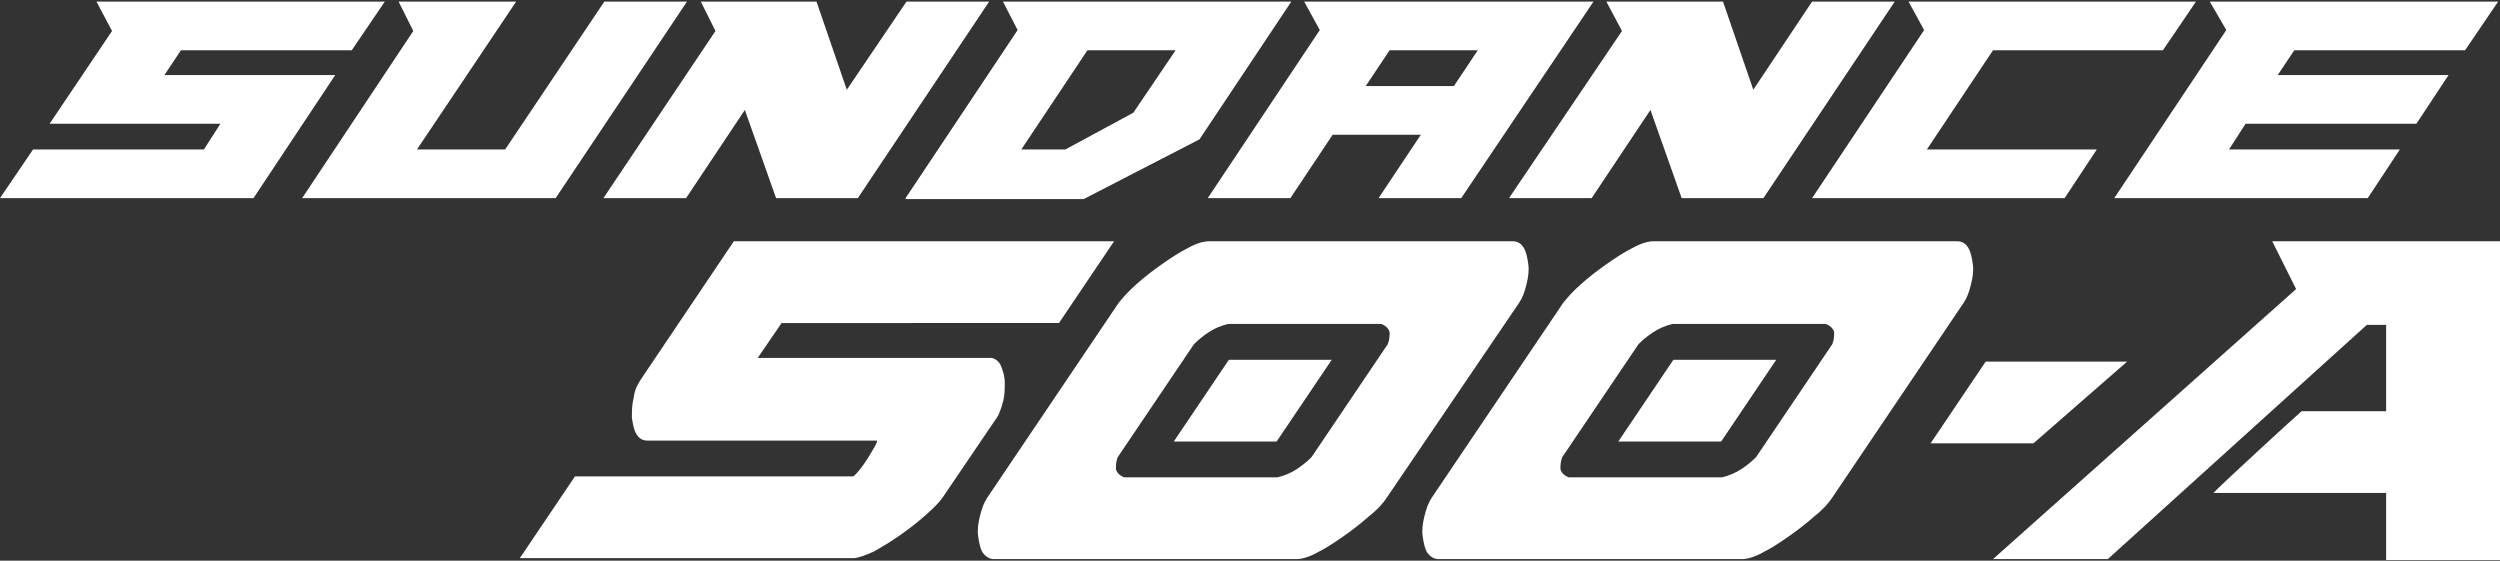
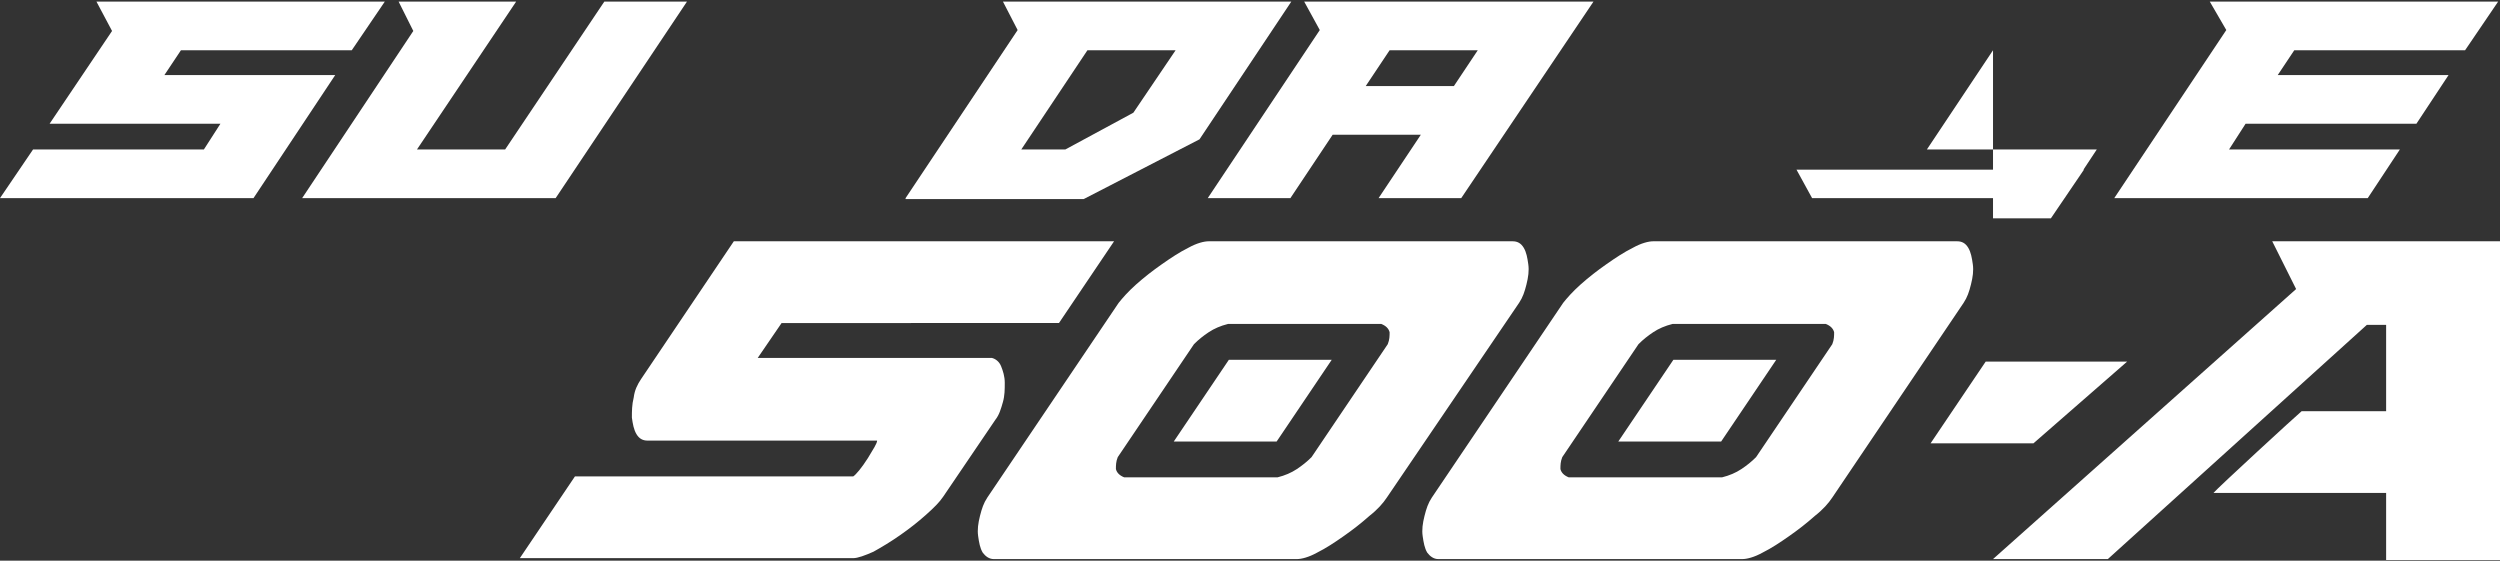
<svg xmlns="http://www.w3.org/2000/svg" version="1.1" id="Layer_1" x="0px" y="0px" width="272px" height="61px" viewBox="0 0 272 61" enable-background="new 0 0 272 61" xml:space="preserve">
  <rect x="0" y="0" width="272" height="61" fill="#333333" stroke="none" />
  <path fill="#FFFFFF" d="M108.121,60.828c-0.5,0-0.899-0.301-1.199-0.699c-0.3-0.5-0.4-1.1-0.5-1.799c-0.1-0.7,0-1.399,0.2-2.199  c0.2-0.799,0.4-1.398,0.799-1.998l14.29-21.185c0.4-0.499,1-1.199,1.898-1.999c0.899-0.799,1.799-1.499,2.798-2.198  c0.999-0.7,1.898-1.299,2.897-1.799c0.899-0.5,1.699-0.7,2.199-0.7h33.076c0.499,0,0.899,0.2,1.199,0.7s0.399,1.099,0.499,1.799  c0.1,0.699,0,1.399-0.199,2.198c-0.2,0.799-0.4,1.399-0.8,1.999l-14.39,21.185c-0.399,0.6-0.999,1.299-1.898,1.998  c-0.898,0.8-1.799,1.499-2.798,2.199c-0.999,0.699-1.898,1.299-2.897,1.799c-0.899,0.499-1.699,0.699-2.199,0.699H108.121z   M122.31,51.934h16.688c0.799-0.199,1.498-0.499,2.098-0.898c0.6-0.4,1.1-0.8,1.6-1.299l8.293-12.291  c0.201-0.5,0.201-0.9,0.201-1.299c-0.101-0.4-0.4-0.7-0.9-0.9h-16.688c-0.799,0.2-1.499,0.5-2.098,0.9  c-0.6,0.398-1.099,0.799-1.599,1.299l-8.294,12.291c-0.2,0.499-0.2,0.898-0.2,1.299C121.511,51.435,121.811,51.734,122.31,51.934z   M138.898,48.037h-11.192l5.996-8.894h11.192L138.898,48.037z M156.484,60.828c-0.499,0-0.898-0.301-1.199-0.699  c-0.299-0.5-0.398-1.1-0.499-1.799c-0.101-0.7,0-1.399,0.2-2.199c0.199-0.799,0.399-1.398,0.799-1.998l14.29-21.185  c0.399-0.499,0.999-1.199,1.898-1.999s1.799-1.499,2.798-2.198c0.999-0.7,1.898-1.299,2.898-1.799c0.898-0.5,1.698-0.7,2.197-0.7  h33.076c0.5,0,0.899,0.2,1.199,0.7s0.399,1.099,0.5,1.799c0.1,0.699,0,1.399-0.2,2.198s-0.399,1.399-0.8,1.999l-14.289,21.185  c-0.4,0.6-1,1.299-1.898,1.998c-0.899,0.8-1.799,1.499-2.799,2.199c-0.998,0.699-1.898,1.299-2.897,1.799  c-0.899,0.499-1.698,0.699-2.198,0.699H156.484z M170.674,51.934h16.688c0.8-0.199,1.499-0.499,2.099-0.898  c0.6-0.4,1.1-0.8,1.599-1.299l8.294-12.291c0.199-0.5,0.199-0.9,0.199-1.299c-0.1-0.4-0.399-0.7-0.898-0.9h-16.688  c-0.8,0.2-1.5,0.5-2.1,0.9c-0.6,0.398-1.099,0.799-1.598,1.299l-8.295,12.291c-0.199,0.499-0.199,0.898-0.199,1.299  C169.875,51.435,170.175,51.734,170.674,51.934z M187.262,48.037H176.07l5.996-8.894h11.191L187.262,48.037z M115.215,35.146  l5.996-8.894h-41.37L69.749,41.242c-0.399,0.6-0.699,1.199-0.799,1.998c-0.2,0.8-0.2,1.499-0.2,2.199c0.1,0.699,0.2,1.299,0.5,1.799  c0.3,0.499,0.7,0.699,1.199,0.699H95.43c0,0.299-0.399,0.898-0.999,1.898c-0.7,1.1-1.299,1.799-1.599,1.998H62.554l-5.996,8.894  h36.273c0.5,0,1.299-0.3,2.199-0.699c0.899-0.499,1.898-1.099,2.897-1.799c1-0.699,1.899-1.399,2.798-2.198s1.499-1.398,1.898-1.998  l5.696-8.395c0.4-0.5,0.6-1.199,0.799-1.898c0.2-0.699,0.2-1.398,0.2-2.099c0-0.699-0.2-1.299-0.4-1.798c-0.2-0.5-0.6-0.8-1-0.9  H82.439l2.598-3.797H115.215z M267.803,26.253h-12.191h-8.393l2.598,5.196l0,0L216.84,60.828h12.492l28.179-25.481h2.099v9.393  h-9.193c-0.5,0.399-9.193,8.394-9.594,8.894h18.787v7.295h12.49V26.253H267.803z M231.43,39.344h-15.389l-5.996,8.893h11.192  L231.43,39.344z" />
  <path fill="#FFFFFF" d="M27.58,21.557H0l3.597-5.296h18.586l1.799-2.798H5.396L12.191,3.37l-1.699-3.198h31.377l-3.597,5.296H19.686  l-1.799,2.698h18.586L27.58,21.557z" />
  <path fill="#FFFFFF" d="M44.967,3.37l-1.599-3.198h12.791L45.367,16.261h9.593L65.751,0.172h8.994l-14.29,21.384h-27.58L44.967,3.37  z" />
-   <path fill="#FFFFFF" d="M77.843,3.37l-1.599-3.198h12.59l3.298,9.593l6.495-9.593h8.994l-14.29,21.384h-8.894l-3.397-9.593  l-6.396,9.593h-8.993L77.843,3.37z" />
  <path fill="#FFFFFF" d="M98.527,21.557L110.719,3.27l-1.599-3.098h31.376l-9.992,14.989l-12.591,6.495H98.527V21.557z   M127.906,5.468h-9.593l-7.195,10.792h4.796l7.395-3.997L127.906,5.468z" />
  <path fill="#FFFFFF" d="M173.373,0.172l-14.391,21.384h-8.992l4.596-6.895h-9.593l-4.597,6.895h-8.993l12.19-18.287l-1.698-3.098  H173.373z M151.189,5.468l-2.599,3.897h9.593l2.598-3.897H151.189z" />
-   <path fill="#FFFFFF" d="M176.471,3.37l-1.699-3.198h12.69l3.298,9.593l6.396-9.593h8.993l-14.289,21.384h-8.895l-3.396-9.593  l-6.396,9.593h-8.993L176.471,3.37z" />
-   <path fill="#FFFFFF" d="M216.84,5.468l-7.193,10.792h18.486l-3.498,5.296h-27.479l12.19-18.287l-1.698-3.098h31.276l-3.597,5.296  H216.84z" />
+   <path fill="#FFFFFF" d="M216.84,5.468l-7.193,10.792h18.486l-3.498,5.296h-27.479l-1.698-3.098h31.276l-3.597,5.296  H216.84z" />
  <path fill="#FFFFFF" d="M249.616,5.468l-1.798,2.698h18.586l-3.498,5.296H244.32l-1.799,2.798h18.586l-3.497,5.296h-27.579  l12.19-18.287l-1.798-3.098h31.377l-3.598,5.296H249.616z" />
</svg>